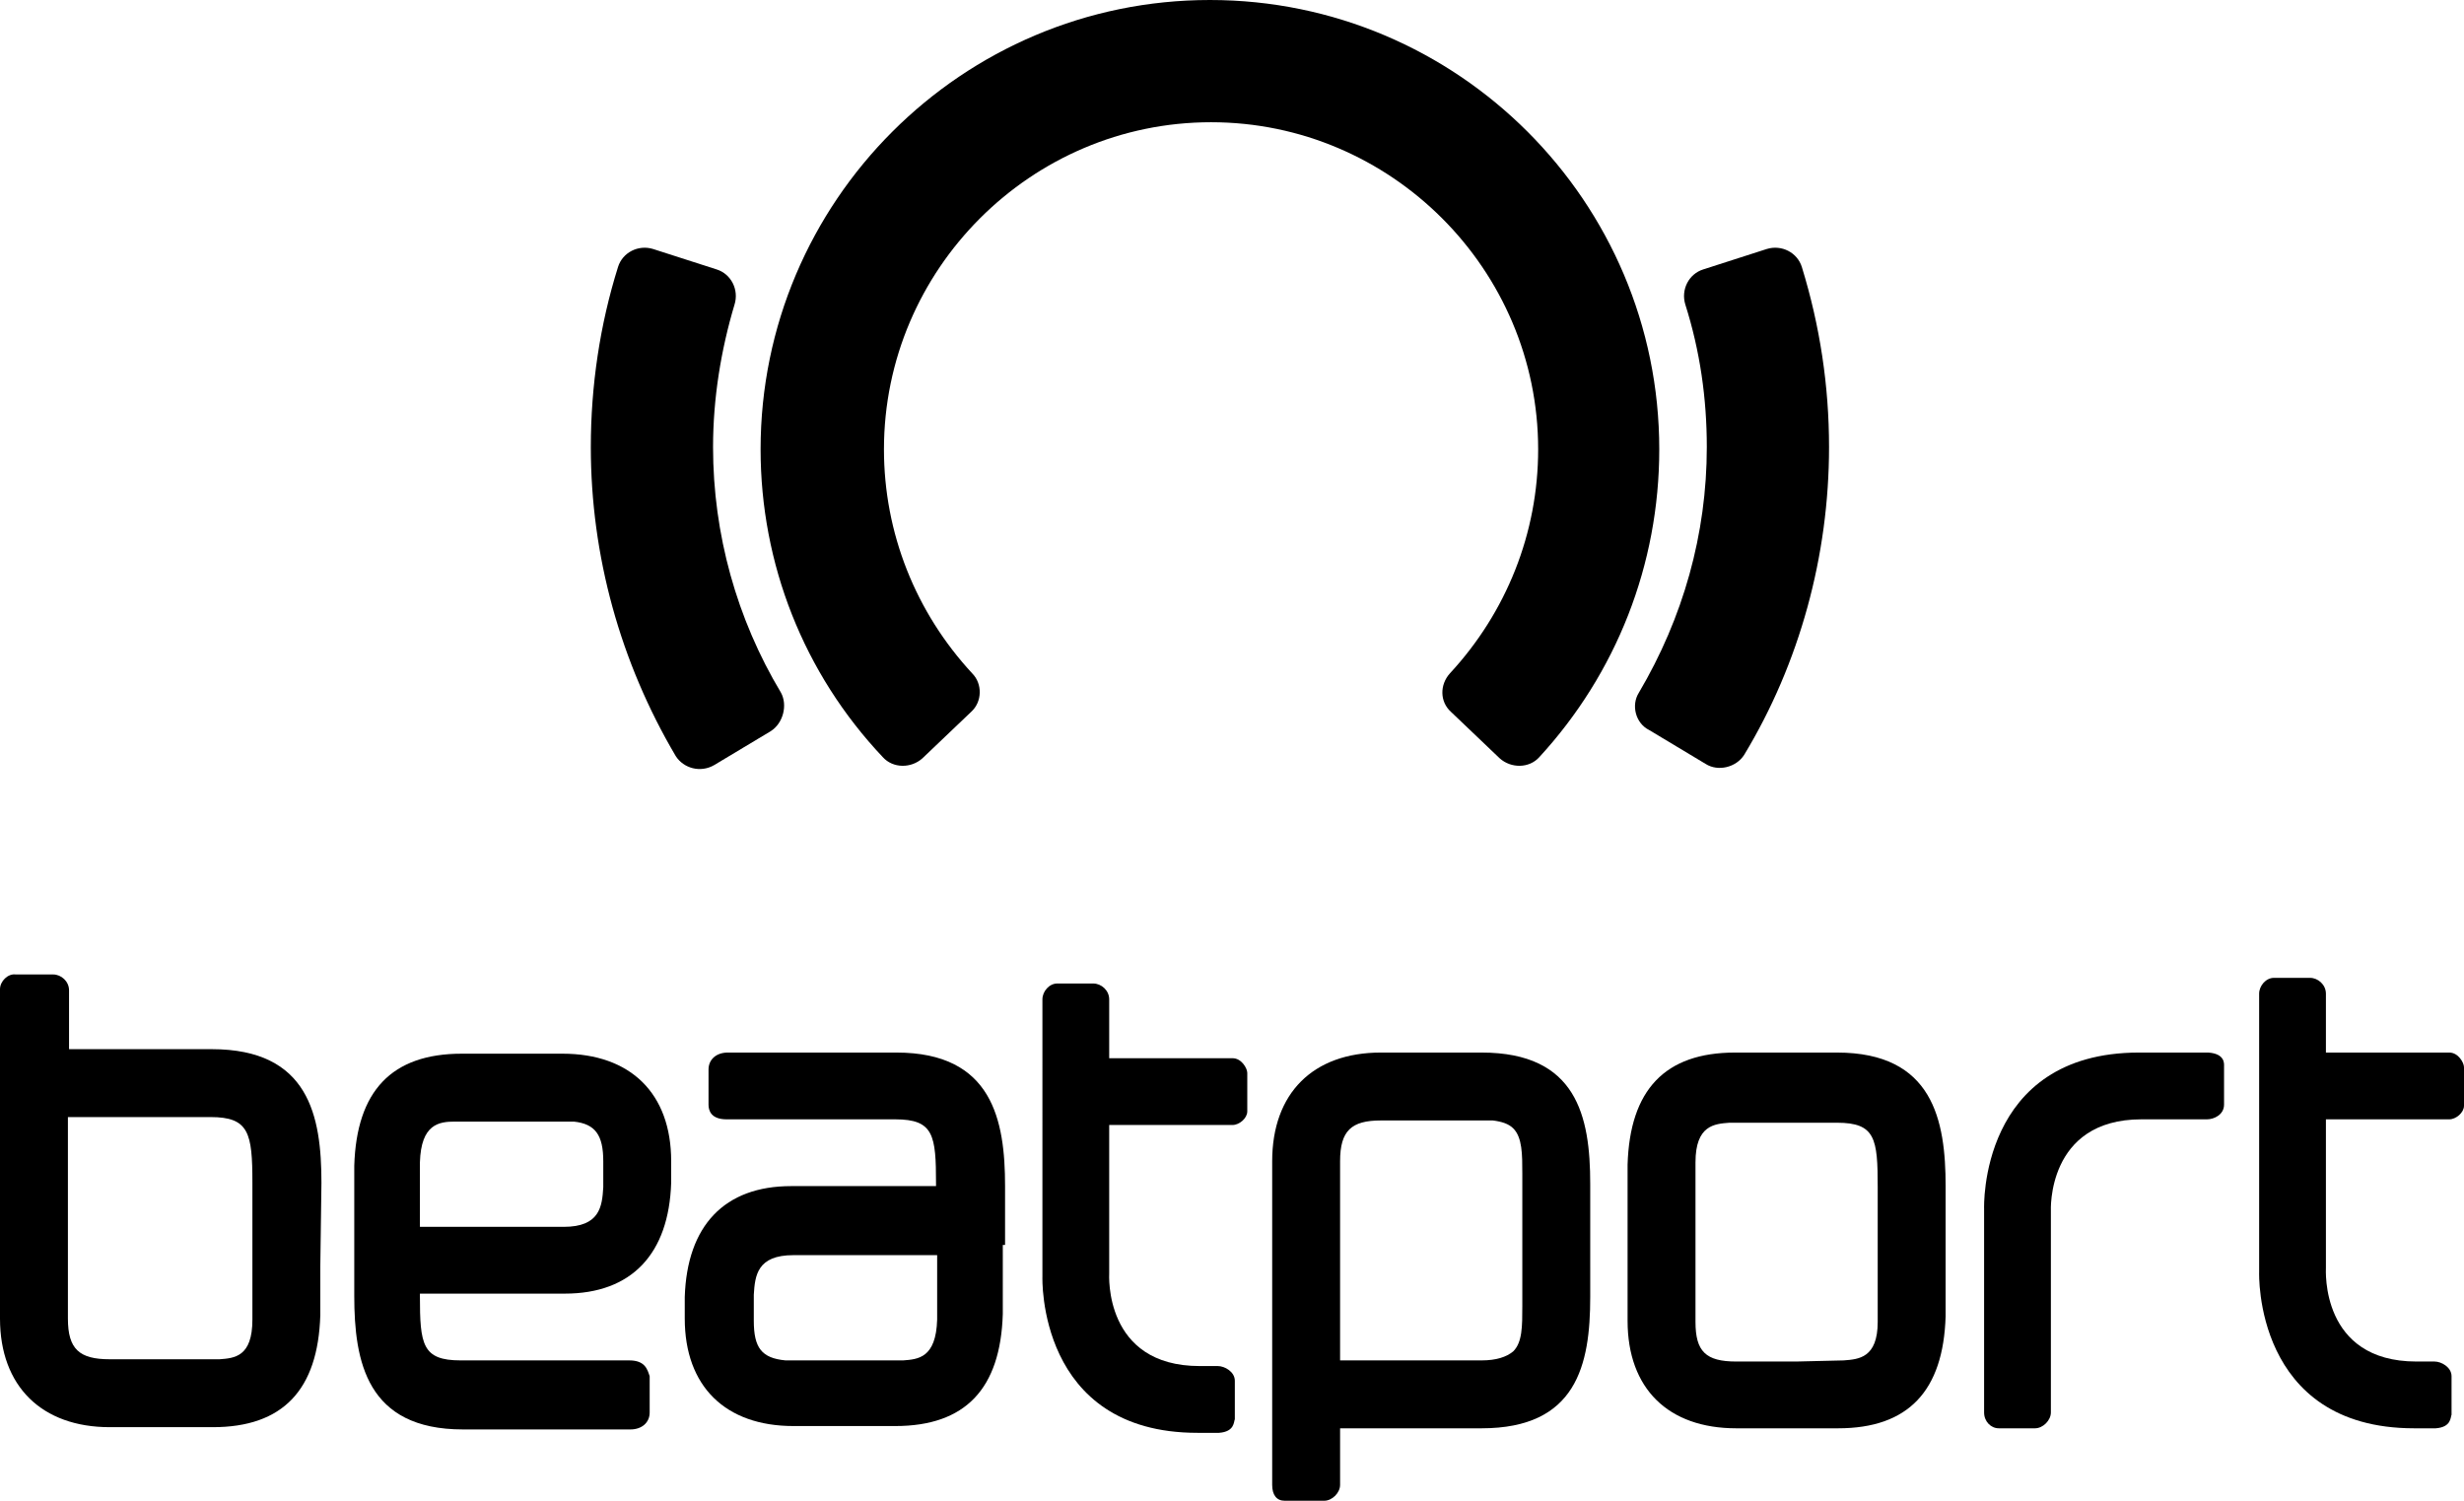
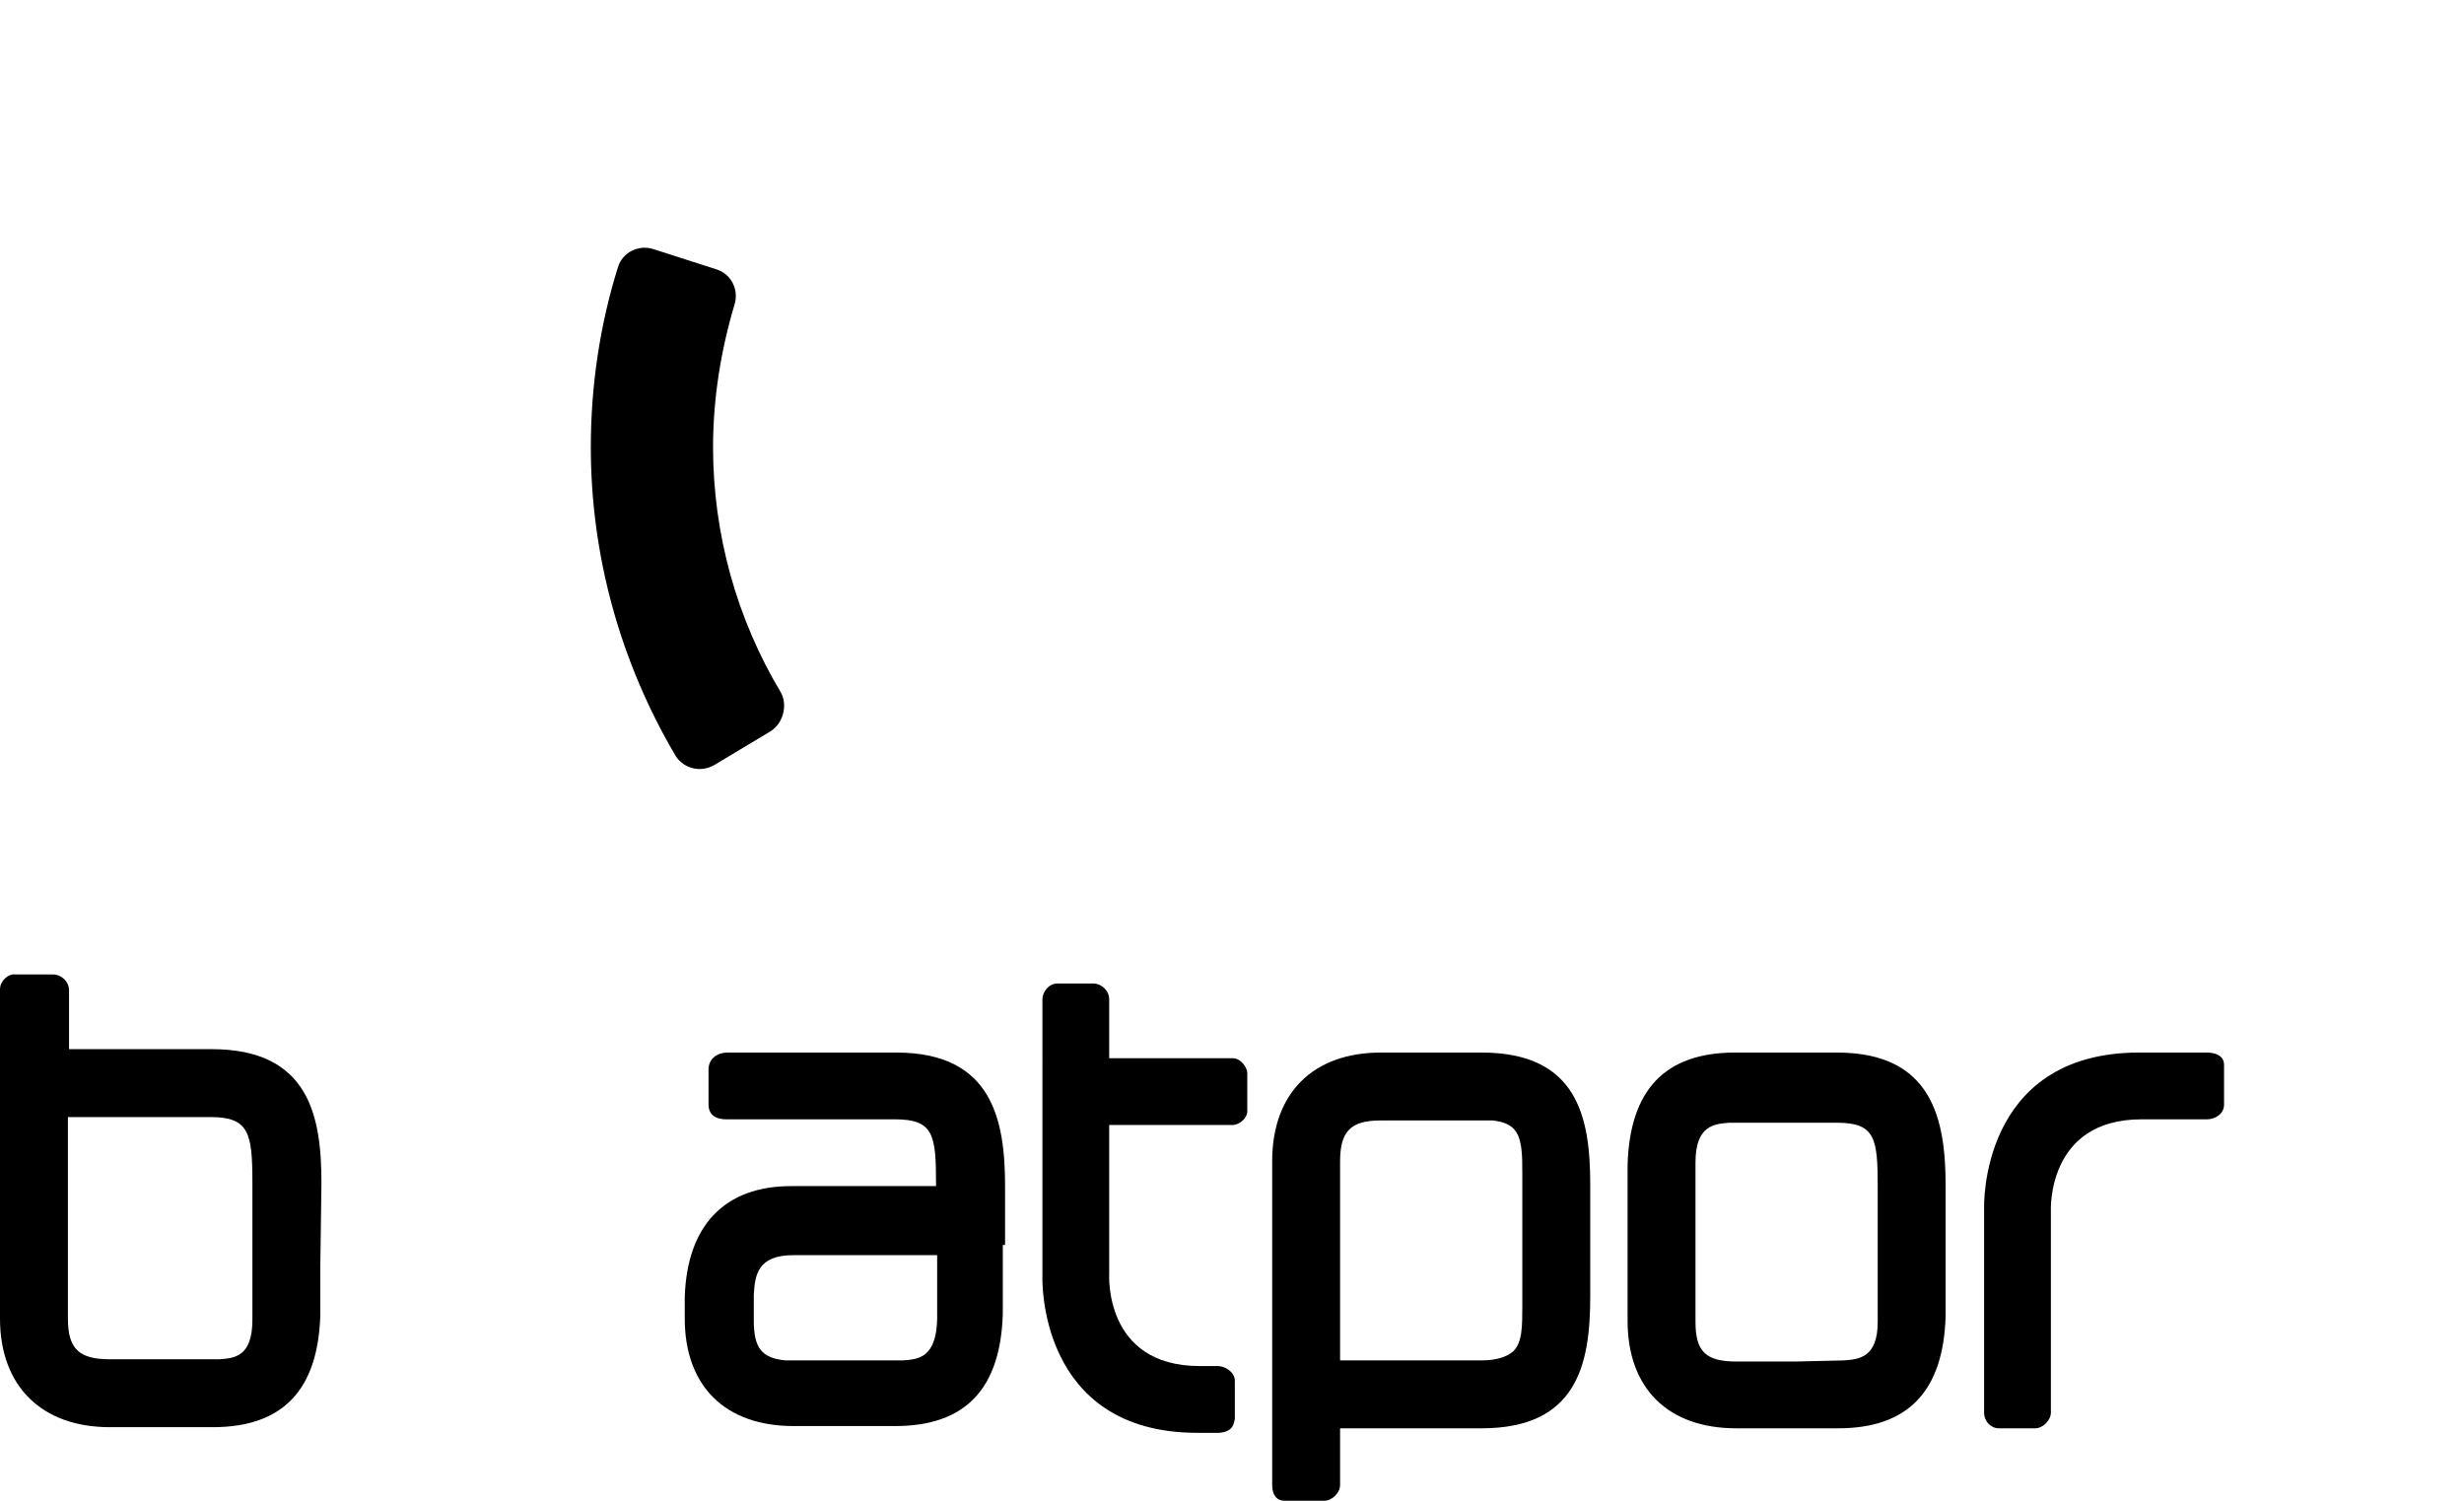
<svg xmlns="http://www.w3.org/2000/svg" xmlns:ns1="http://sodipodi.sourceforge.net/DTD/sodipodi-0.dtd" xmlns:ns2="http://www.inkscape.org/namespaces/inkscape" version="1.1" id="svg25" x="0px" y="0px" viewBox="0 0 217.7 132.6" style="enable-background:new 0 0 217.7 132.6;" xml:space="preserve">
  <ns1:namedview bordercolor="#666666" borderopacity="1" fit-margin-bottom="0" fit-margin-left="0" fit-margin-right="0" fit-margin-top="0" gridtolerance="10" guidetolerance="10" id="namedview27" ns2:current-layer="svg25" ns2:cx="243.02944" ns2:cy="131.75598" ns2:pageopacity="0" ns2:pageshadow="2" ns2:window-height="1005" ns2:window-maximized="1" ns2:window-width="1920" ns2:window-x="-9" ns2:window-y="-9" ns2:zoom="1.1957693" objecttolerance="10" pagecolor="#ffffff" showgrid="false">
	</ns1:namedview>
  <title id="title2">beatport-top-10</title>
  <desc id="desc4">Created with Sketch.</desc>
-   <path id="path6684" ns2:connector-curvature="0" d="M213.5,120.3c0.2,0,1.2,0,1.6,0c0.6,0,1.5,0.5,1.5,1.3v3.4  c-0.1,0.2,0,1.1-1.4,1.2c-1,0-1.9,0-1.9,0c-14.2,0-13.7-13.8-13.7-13.8V87.8c0-0.7,0.6-1.4,1.3-1.4h3.2c0.7,0,1.4,0.6,1.4,1.4V93  h10.9c0.8,0,1.3,0.9,1.3,1.3v3.4c0,0.6-0.7,1.2-1.3,1.2c-0.3,0-9,0-10.9,0v13.1C205.5,112.2,205,120.3,213.5,120.3" />
  <path id="path6690" ns2:connector-curvature="0" d="M181.2,124.8c0,0.7-0.7,1.4-1.4,1.4h-3.2c-0.7,0-1.3-0.6-1.3-1.4v-18  c0,0-0.5-13.8,13.7-13.8c0,0,5.1,0,6.1,0c1.5,0.1,1.4,1,1.4,1.2v3.4c0,0.9-0.9,1.3-1.5,1.3c-0.4,0-5.6,0-5.8,0c-8.4,0-8,8.1-8,8.1  L181.2,124.8L181.2,124.8" />
  <path id="path6696" ns2:connector-curvature="0" d="M106,120.7c0.2,0,1.2,0,1.6,0c0.6,0,1.5,0.5,1.5,1.3v3.4  c-0.1,0.2,0,1.1-1.4,1.2c-1,0-1.9,0-1.9,0c-14.2,0-13.7-13.8-13.7-13.8V88.3c0-0.7,0.6-1.4,1.3-1.4h3.2c0.7,0,1.4,0.6,1.4,1.4v5.2  h10.9c0.8,0,1.3,0.9,1.3,1.3v3.4c0,0.6-0.7,1.2-1.3,1.2c-0.3,0-9,0-10.9,0v13.1C98,112.6,97.5,120.7,106,120.7" />
-   <path id="path6702" ns2:connector-curvature="0" d="M40.2,99.1l10.5,0c1.9,0.2,2.6,1.2,2.6,3.5v2.3c-0.1,1.7-0.3,3.5-3.5,3.5  H37.1v-5.7C37.2,99.3,38.8,99.1,40.2,99.1 M55.6,120.2c0,0-14.9,0-14.9,0c-3.4,0-3.6-1.4-3.6-5.7v-0.2c2,0,7.9,0,12.8,0  c5.9,0,9.2-3.5,9.4-9.8v-1.9c0-6-3.6-9.5-9.6-9.5h-6.2h-2.7c-6.2,0-9.3,3.3-9.5,9.9l0,11.5c0,5.8,1.1,11.8,9.6,11.8h14.8  c1,0,1.7-0.6,1.7-1.5v-3.2C57.2,121,57,120.2,55.6,120.2" />
  <path id="path6708" ns2:connector-curvature="0" d="M162.9,120.2l-4.2,0.1h-5.3c-2.7,0-3.6-0.9-3.6-3.5v-14.1  c0-3.3,1.7-3.4,3-3.5l9.5,0c3.4,0,3.6,1.4,3.6,5.7v11.9C165.9,120,164.2,120.1,162.9,120.2 M171.9,104.8c0-5.8-1.1-11.8-9.6-11.8h-9  c-6.2,0-9.3,3.3-9.5,9.9v13.8c0,6,3.6,9.5,9.6,9.5h5.3h3.7c6.2,0,9.3-3.3,9.5-9.9L171.9,104.8L171.9,104.8" />
  <path id="path6714" ns2:connector-curvature="0" d="M19.4,120.1l-4.2,0H9.7c-2.7,0-3.7-0.9-3.7-3.6l0-17.8h12.6  c3.4,0,3.7,1.4,3.7,5.8l0,12.1C22.3,119.9,20.7,120,19.4,120.1 M28.4,104.5c0-5.9-1.1-11.8-9.7-11.8H6.1v-5.2c0-0.8-0.7-1.4-1.4-1.4  H1.4C0.7,86,0,86.7,0,87.4v29.1c0,6,3.7,9.6,9.7,9.6H16h2.8c6.2,0,9.3-3.3,9.5-9.9v-4.3L28.4,104.5L28.4,104.5" />
  <path id="path6720" ns2:connector-curvature="0" d="M79.8,120.2l-10.4,0c-2.1-0.2-2.8-1.1-2.8-3.5v-2.3  c0.1-1.7,0.3-3.5,3.5-3.5h12.7l0,5.7C82.7,120,81.1,120.1,79.8,120.2 M88.8,110v-5.2c0-5.8-1.1-11.8-9.6-11.8H64.3  c-1,0-1.7,0.6-1.7,1.5v3.1c0,0.5,0.2,1.3,1.6,1.3c0,0,14.9,0,14.9,0c3.4,0,3.6,1.4,3.6,5.7v0.2c-2,0-7.9,0-12.8,0  c-5.9,0-9.2,3.5-9.4,9.8v1.9c0,6,3.6,9.5,9.6,9.5h5.3l0,0h3.7c6.2,0,9.3-3.3,9.5-9.9V110" />
  <path id="path6726" ns2:connector-curvature="0" d="M133.7,119.4c-0.6,0.5-1.5,0.8-2.8,0.8h-12.5v-17.6c0-2.7,1-3.6,3.6-3.6  h9.9c0.8,0.1,1.4,0.3,1.8,0.7c0.8,0.8,0.8,2.3,0.8,4c0,0.1,0,11.4,0,11.7C134.5,117.2,134.5,118.6,133.7,119.4 M140.5,104.6  c0-6-1.2-11.6-9.6-11.6H122c-6,0-9.6,3.6-9.6,9.6l0,28.6c0,0.9,0.4,1.4,1.1,1.4h3.5c0.7,0,1.4-0.7,1.4-1.4v-5h12.5  c8.4,0,9.6-5.6,9.6-11.6v-2.6L140.5,104.6" />
-   <path id="path6814" ns2:connector-curvature="0" d="M146.6,39.7c0-21.9-17.8-39.7-39.7-39.7S67.2,17.8,67.2,39.7  c0,10.1,3.8,19.8,10.8,27.2c0.9,1,2.5,1,3.5,0.1l4.3-4.1c1-0.9,1-2.5,0.1-3.4c-5-5.4-7.8-12.4-7.8-19.8c0-15.9,13-28.9,28.9-28.9  s28.9,13,28.9,28.9c0,7.4-2.8,14.4-7.8,19.8c-0.9,1-0.9,2.5,0.1,3.4l4.3,4.1c1,0.9,2.6,0.9,3.5-0.1  C142.8,59.5,146.6,49.9,146.6,39.7" />
-   <path id="path6820" ns2:connector-curvature="0" d="M161.6,39.5c0-5.4-0.8-10.7-2.4-15.9c-0.4-1.3-1.8-2-3.1-1.6l-5.6,1.8  c-1.3,0.4-2,1.8-1.6,3.1c1.3,4.1,1.9,8.3,1.9,12.6c0,7.7-2.1,15.1-6,21.7c-0.7,1.1-0.3,2.7,0.9,3.3l5,3c1.1,0.7,2.7,0.3,3.4-0.8  C159,58.6,161.6,49.1,161.6,39.5" />
  <path id="path6826" ns2:connector-curvature="0" d="M69,61.2c-3.9-6.5-6-14-6-21.7c0-4.3,0.7-8.6,1.9-12.6  c0.4-1.3-0.3-2.7-1.6-3.1l-5.6-1.8c-1.3-0.4-2.7,0.3-3.1,1.6c-1.6,5.1-2.4,10.5-2.4,15.9c0,9.6,2.6,19,7.5,27.3  c0.7,1.1,2.2,1.5,3.4,0.8l5-3C69.2,63.9,69.6,62.3,69,61.2" />
</svg>